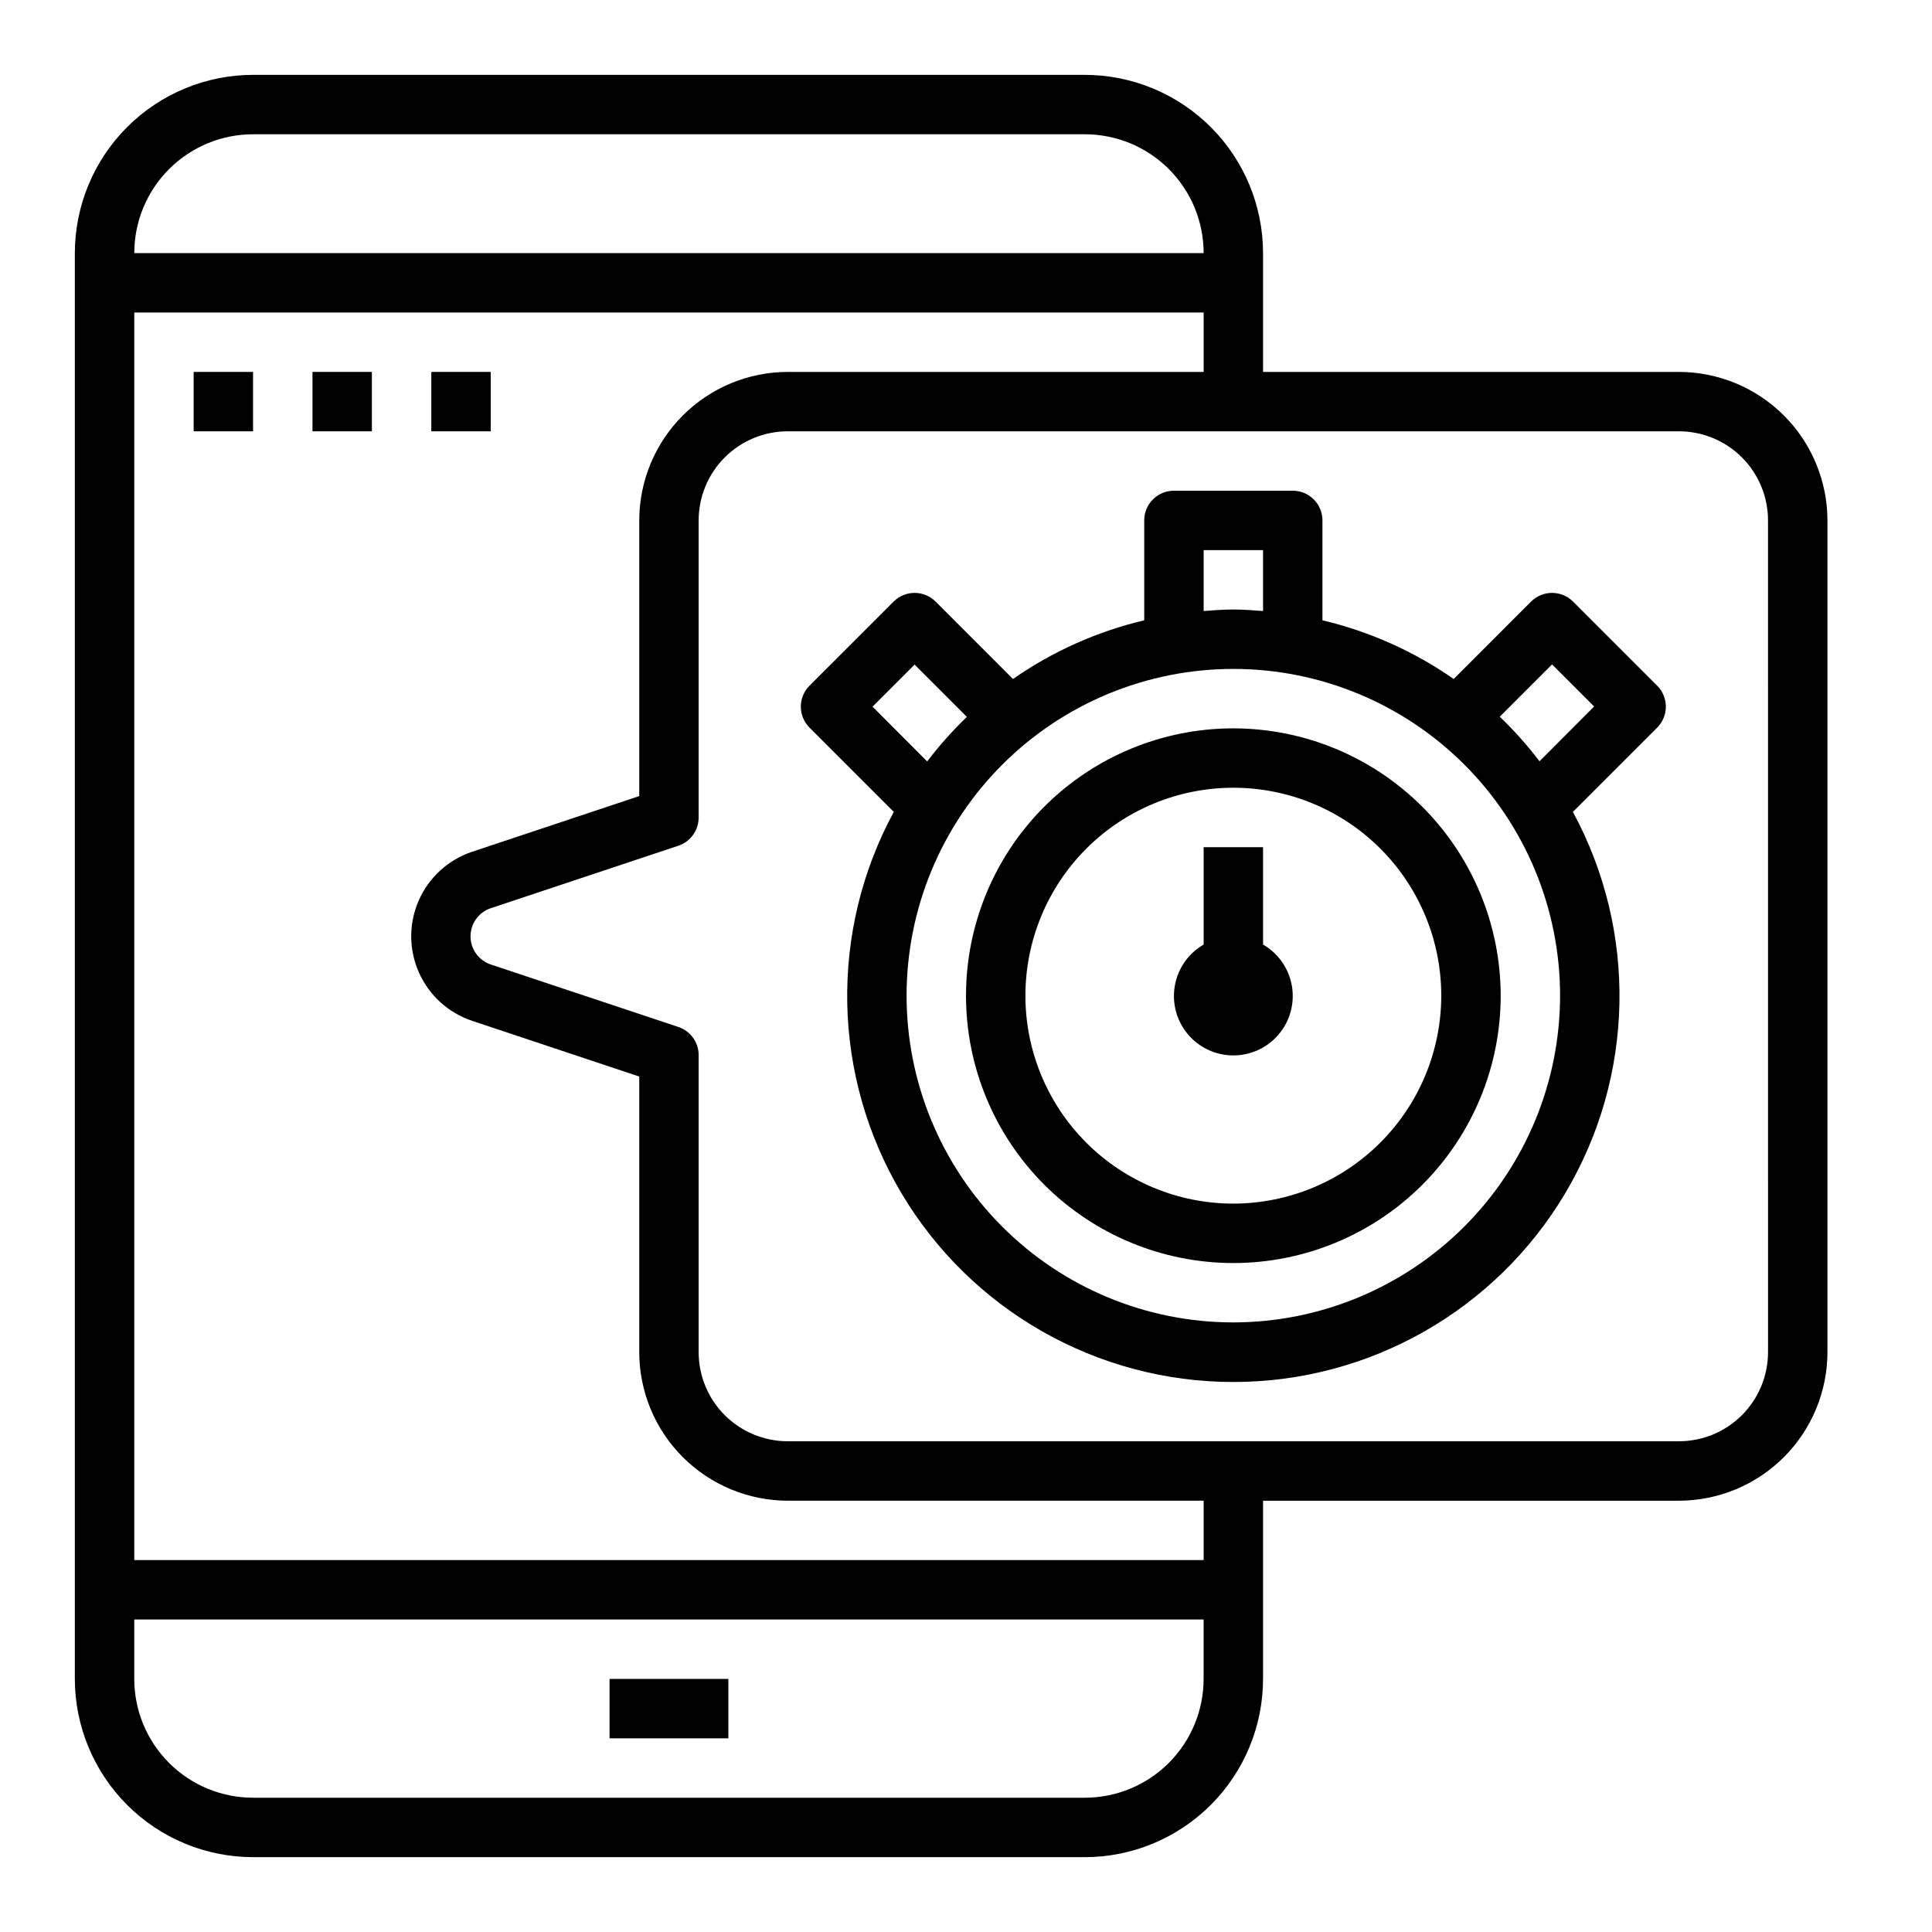
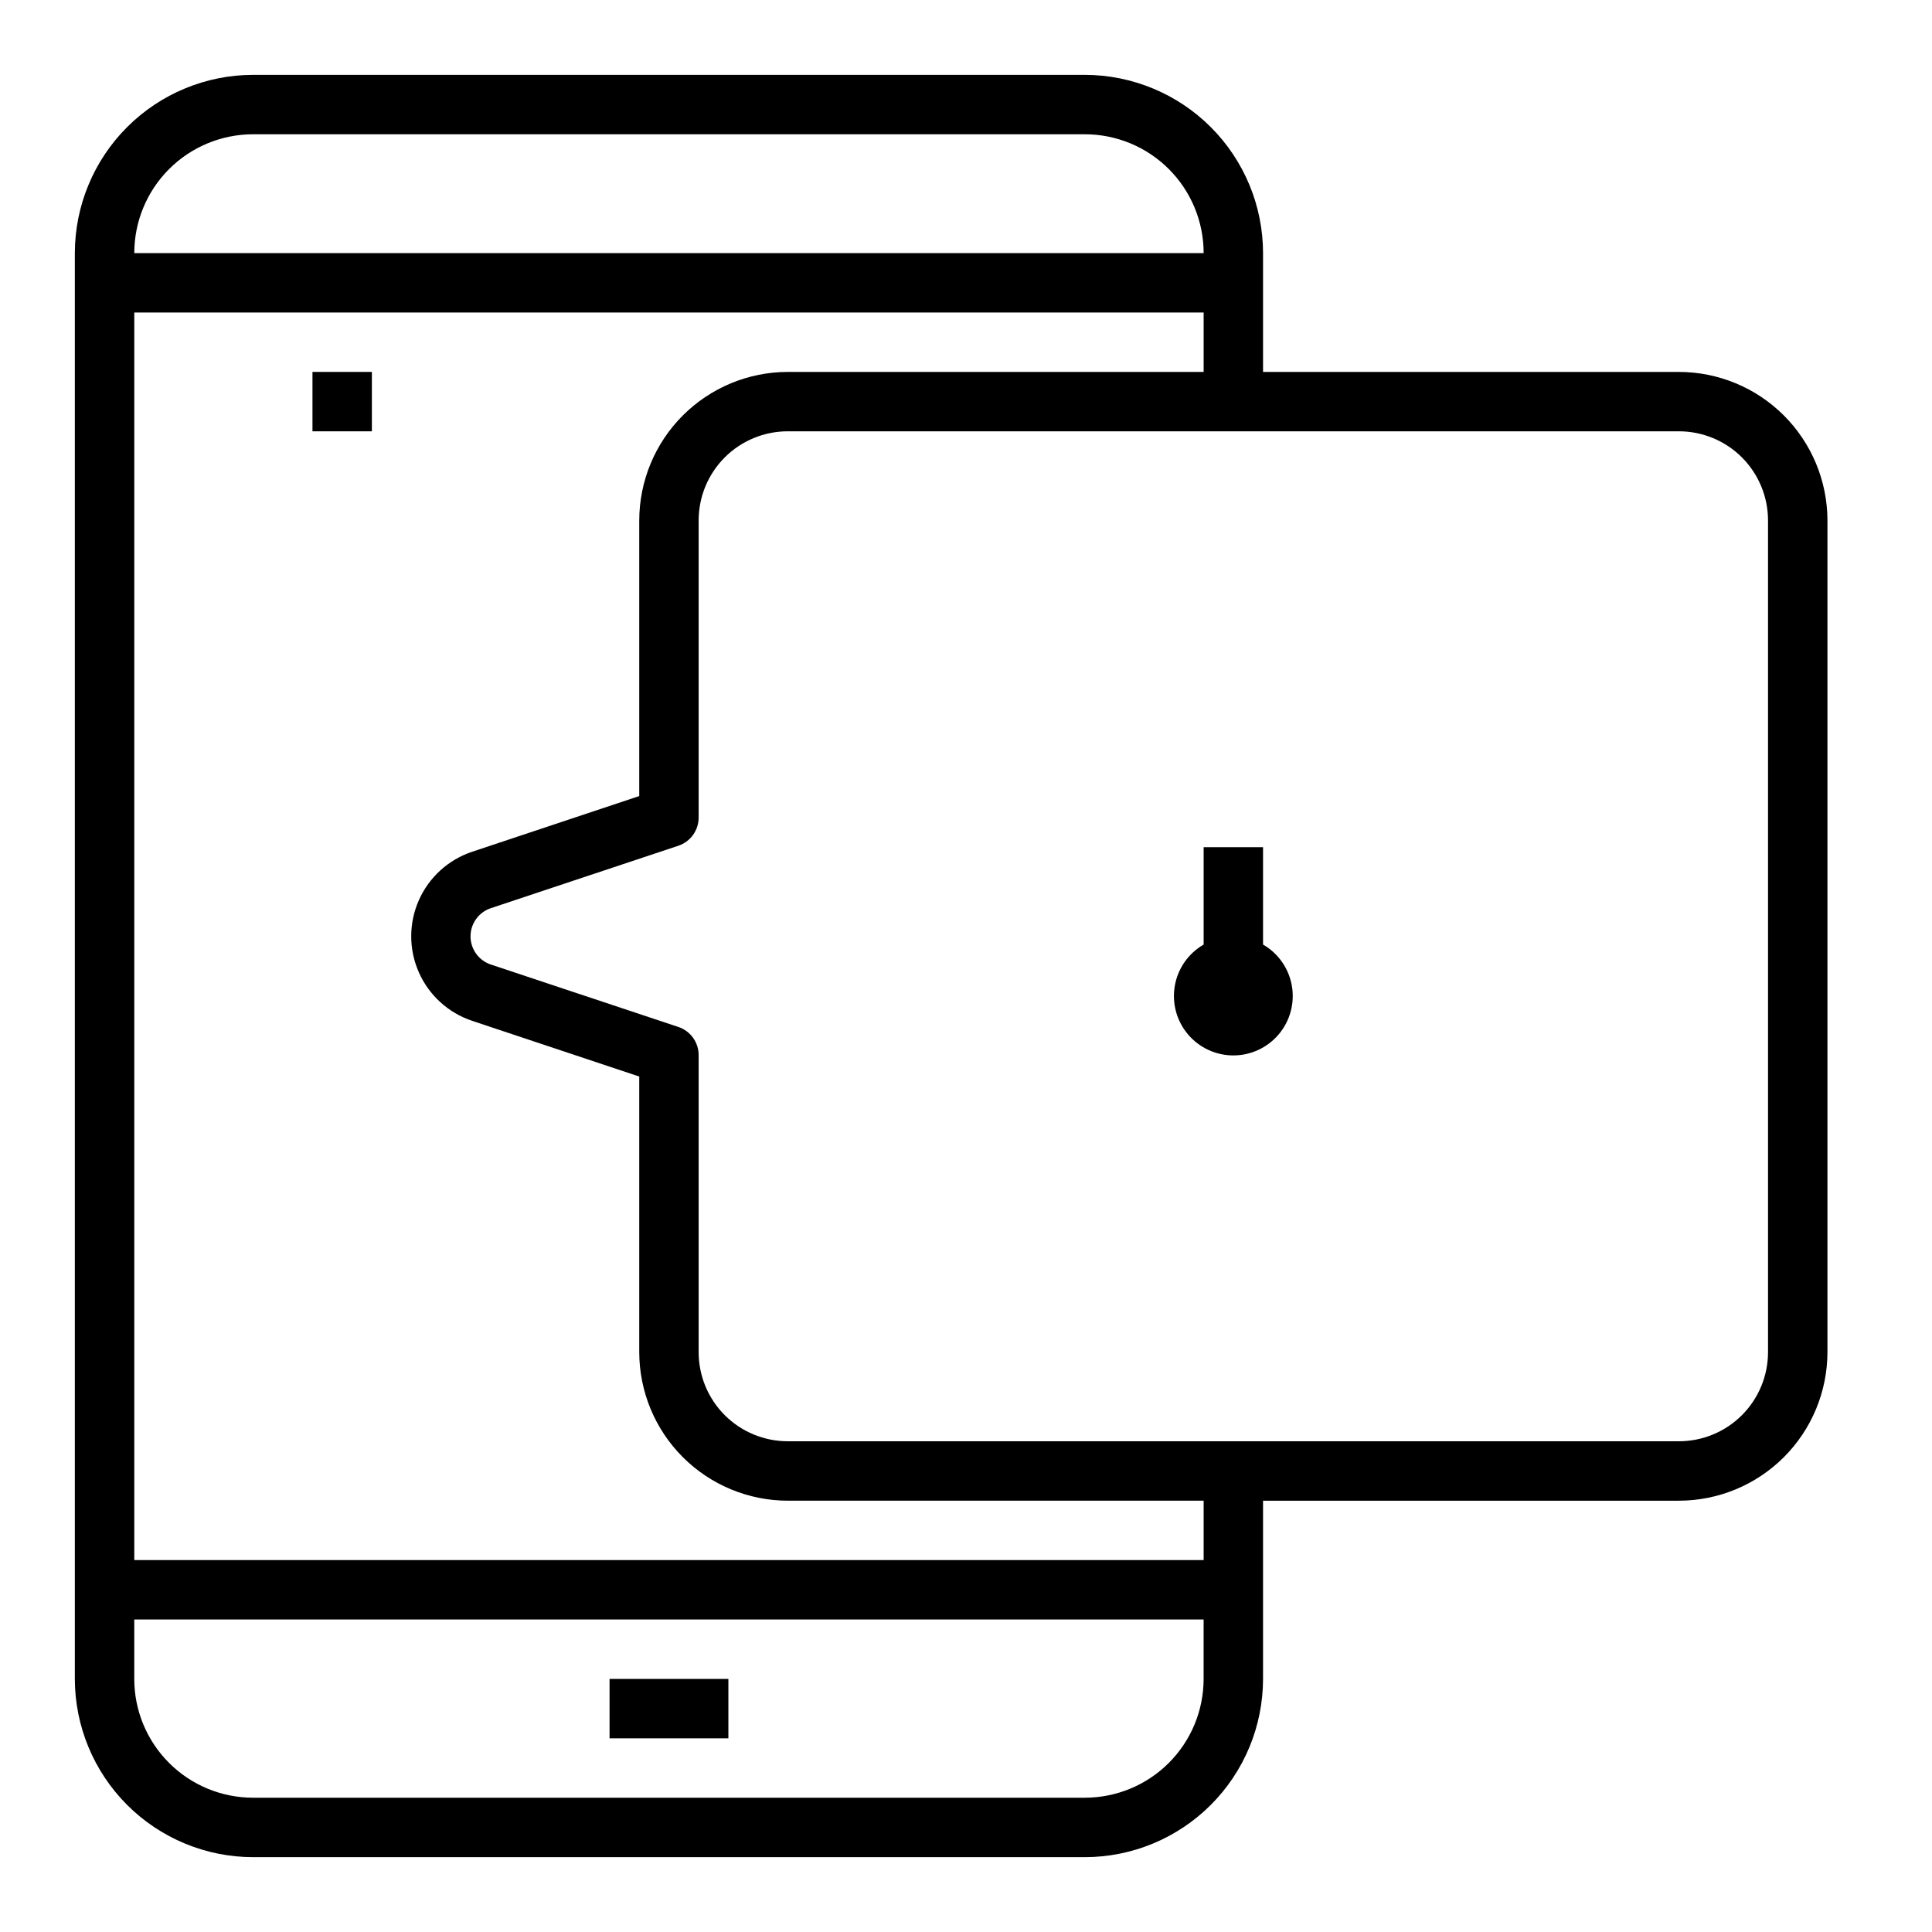
<svg xmlns="http://www.w3.org/2000/svg" fill="#000000" width="800px" height="800px" version="1.1" viewBox="144 144 512 512">
  <g>
    <path d="m305.54 588.93h31.488v15.742h-31.488z" />
    <path d="m588.93 242.56h-110.21v-31.488c-0.012-12.523-4.992-24.531-13.848-33.383-8.855-8.855-20.863-13.836-33.383-13.852h-220.42c-12.523 0.016-24.531 4.996-33.383 13.852-8.855 8.852-13.836 20.859-13.852 33.383v377.86c0.016 12.523 4.996 24.531 13.852 33.387 8.852 8.855 20.859 13.836 33.383 13.848h220.42c12.52-0.012 24.527-4.992 33.383-13.848 8.855-8.855 13.836-20.863 13.848-33.387v-47.23h110.21c10.438-0.012 20.441-4.164 27.82-11.543s11.527-17.383 11.543-27.816v-220.42c-0.016-10.434-4.164-20.438-11.543-27.816-7.379-7.379-17.383-11.531-27.82-11.543zm-377.86-62.977h220.42c8.348 0 16.359 3.316 22.266 9.223 5.902 5.906 9.223 13.914 9.223 22.266h-283.39c0-8.352 3.316-16.359 9.223-22.266s13.914-9.223 22.266-9.223zm220.42 440.83h-220.42c-8.352 0-16.359-3.316-22.266-9.223-5.906-5.902-9.223-13.914-9.223-22.266v-15.742h283.39v15.742c0 8.352-3.32 16.363-9.223 22.266-5.906 5.906-13.918 9.223-22.266 9.223zm31.488-62.977h-283.39v-330.62h283.39v15.742l-110.21 0.004c-10.434 0.012-20.438 4.164-27.816 11.543-7.379 7.379-11.531 17.383-11.543 27.816v73.043l-44.273 14.754c-6.312 2.102-11.445 6.769-14.137 12.852-2.695 6.086-2.695 13.023 0 19.109 2.691 6.086 7.824 10.754 14.137 12.855l44.273 14.758v73.047c0.012 10.434 4.164 20.438 11.543 27.816 7.379 7.379 17.383 11.531 27.816 11.543h110.21zm149.57-55.105-0.004 0.004c0 6.262-2.488 12.27-6.918 16.699-4.426 4.426-10.434 6.914-16.699 6.914h-236.16c-6.262 0-12.27-2.488-16.699-6.914-4.43-4.43-6.918-10.438-6.918-16.699v-78.723c0-3.387-2.168-6.391-5.383-7.461l-49.656-16.531c-3.231-1.062-5.414-4.078-5.414-7.481 0-3.398 2.184-6.414 5.414-7.477l49.656-16.531c3.223-1.074 5.394-4.098 5.383-7.496v-78.719c0-6.262 2.488-12.27 6.918-16.699 4.43-4.43 10.438-6.918 16.699-6.918h236.16c6.266 0 12.273 2.488 16.699 6.918 4.43 4.43 6.918 10.438 6.918 16.699z" />
-     <path d="m195.32 242.56h15.742v15.742h-15.742z" />
    <path d="m226.81 242.56h15.742v15.742h-15.742z" />
-     <path d="m258.3 242.56h15.742v15.742h-15.742z" />
-     <path d="m560.88 303.43c-3.074-3.074-8.059-3.074-11.133 0l-20.508 20.516 0.004-0.004c-10.512-7.328-22.309-12.605-34.781-15.555v-26.473c0-2.086-0.828-4.09-2.305-5.566-1.477-1.477-3.477-2.305-5.566-2.305h-31.488c-4.348 0-7.871 3.523-7.871 7.871v26.473c-12.469 2.949-24.27 8.227-34.777 15.555l-20.508-20.516v0.004c-3.074-3.074-8.059-3.074-11.133 0l-22.277 22.27c-1.477 1.477-2.309 3.481-2.309 5.57 0 2.086 0.832 4.09 2.309 5.566l22.328 22.328c-17.176 31.711-16.395 70.121 2.062 101.11 18.453 30.984 51.855 49.969 87.922 49.969 36.062 0 69.465-18.984 87.922-49.969 18.453-30.984 19.238-69.395 2.062-101.11l22.324-22.324v-0.004c1.48-1.477 2.309-3.481 2.309-5.566 0-2.09-0.828-4.094-2.309-5.57zm-97.902-13.645h15.742v16.145c-2.606-0.203-5.211-0.402-7.871-0.402s-5.266 0.195-7.871 0.402zm-87.742 41.488 11.148-11.148 13.855 13.855h-0.004c-3.805 3.66-7.324 7.606-10.523 11.809zm95.613 163.18c-22.965 0-44.992-9.121-61.23-25.359-16.238-16.242-25.363-38.266-25.363-61.23s9.125-44.992 25.363-61.23c16.238-16.238 38.266-25.363 61.23-25.363s44.988 9.125 61.23 25.363c16.238 16.238 25.359 38.266 25.359 61.23-0.027 22.957-9.156 44.965-25.391 61.199-16.234 16.234-38.242 25.367-61.199 25.391zm81.137-148.71c-3.199-4.203-6.719-8.148-10.527-11.809l13.855-13.855 11.148 11.148z" />
    <path d="m478.72 394.32v-25.805h-15.742v25.805c-4.031 2.324-6.828 6.316-7.633 10.898-0.809 4.586 0.449 9.289 3.441 12.855 2.992 3.566 7.406 5.625 12.062 5.625 4.652 0 9.066-2.059 12.059-5.625 2.992-3.566 4.254-8.27 3.445-12.855-0.809-4.582-3.602-8.574-7.633-10.898z" />
-     <path d="m470.85 337.02c-18.793 0-36.812 7.465-50.098 20.75-13.289 13.285-20.75 31.309-20.75 50.098 0 18.789 7.461 36.809 20.75 50.098 13.285 13.285 31.305 20.75 50.098 20.75 18.789 0 36.809-7.465 50.098-20.75 13.285-13.289 20.75-31.309 20.75-50.098-0.02-18.785-7.492-36.793-20.773-50.074s-31.293-20.754-50.074-20.773zm0 125.95c-14.617 0-28.633-5.809-38.965-16.141-10.336-10.336-16.141-24.352-16.141-38.965 0-14.613 5.805-28.633 16.141-38.965 10.332-10.336 24.348-16.141 38.965-16.141 14.613 0 28.629 5.805 38.965 16.141 10.332 10.332 16.137 24.352 16.137 38.965-0.016 14.609-5.824 28.613-16.156 38.945-10.332 10.332-24.336 16.141-38.945 16.16z" />
  </g>
</svg>